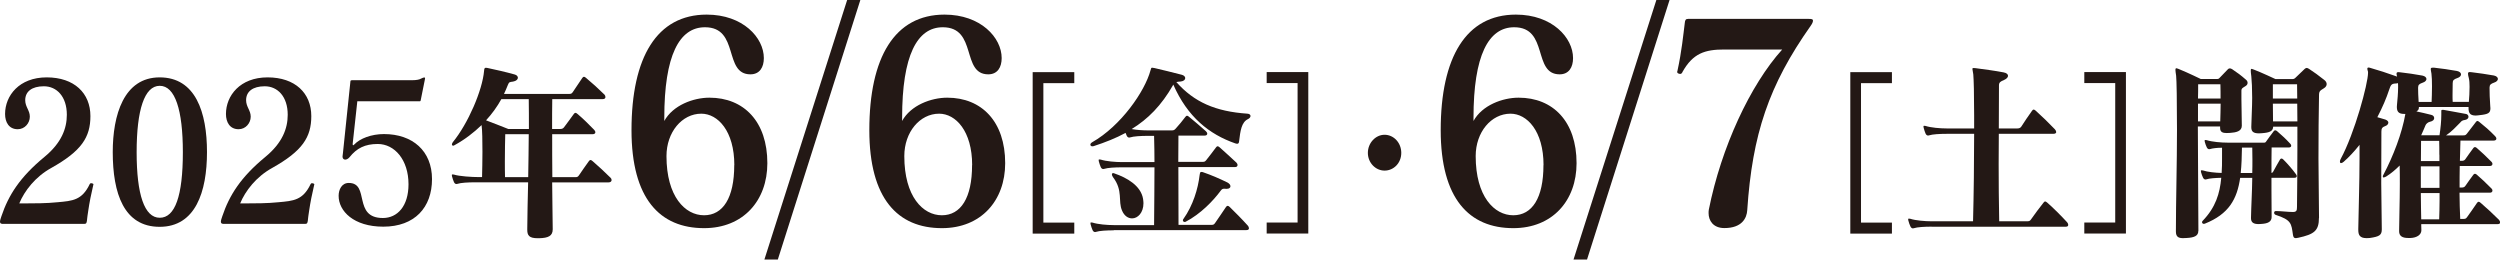
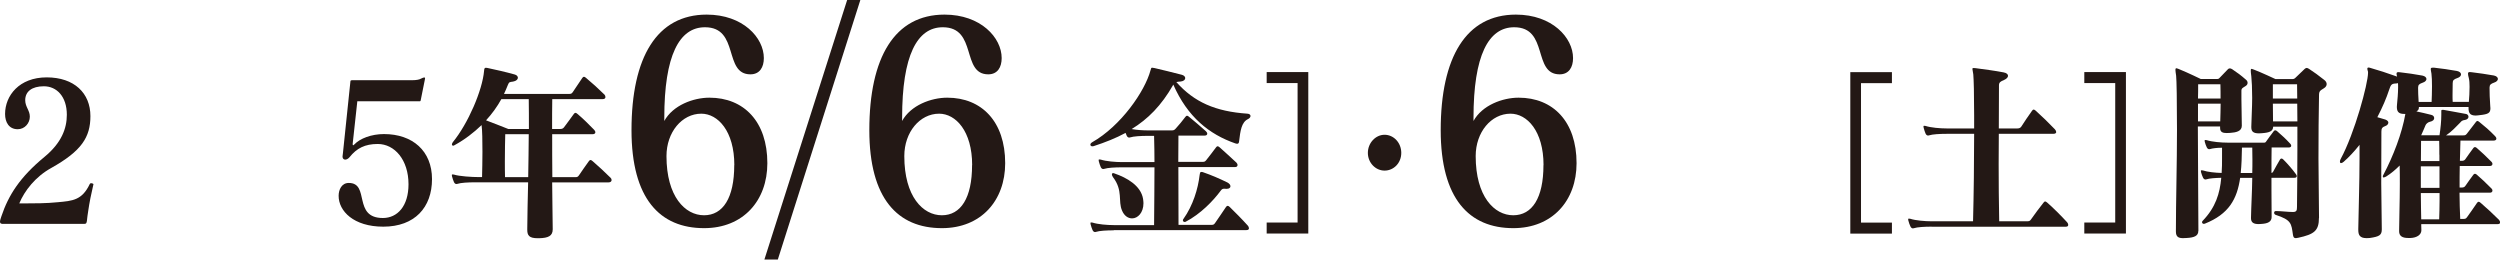
<svg xmlns="http://www.w3.org/2000/svg" id="_レイヤー_2" data-name="レイヤー 2" viewBox="0 0 320.19 33.24">
  <defs>
    <style>
      .cls-1 {
        fill: #231815;
        stroke-width: 0px;
      }
    </style>
  </defs>
  <g id="_レイヤー_" data-name="&amp;lt;レイヤー&amp;gt;">
    <g>
      <g>
        <path class="cls-1" d="m.25,28.66c-.16,0-.25-.1-.25-.27s.09-.42.18-.69c.91-2.71,2.37-5.01,5.51-7.6,2.19-1.8,2.87-3.65,2.87-5.4,0-2.34-1.3-3.65-2.94-3.65-1.53,0-2.39.67-2.39,1.78,0,.86.59,1.31.59,2.1v.02c0,.81-.64,1.6-1.55,1.6-1.12,0-1.62-.89-1.62-1.95,0-2.34,1.8-4.69,5.33-4.69s5.6,2.02,5.6,4.96c0,2.71-1.14,4.47-5.01,6.64-2.05,1.13-3.44,2.94-4.1,4.54h.8c1,0,2.71,0,4.12-.15,1.89-.17,3.12-.25,4.1-2.32.05-.07.09-.12.16-.12.05,0,.09,0,.14.02.11.02.18.07.18.15,0,0-.02.02-.02.05-.27,1.13-.5,2.29-.64,3.26-.09.52-.14.99-.18,1.36-.05.27-.09.37-.3.37H.25Z" />
-         <path class="cls-1" d="m14.44,19.48c0-4.74,1.41-9.57,6.01-9.57s6.06,4.47,6.06,9.57-1.48,9.57-6.06,9.57-6.01-4.27-6.01-9.57Zm8.98.02c0-5.43-1-8.51-2.96-8.51s-2.96,3.08-2.96,8.51,1,8.39,2.96,8.39,2.96-2.79,2.96-8.39Z" />
-         <path class="cls-1" d="m28.54,28.66c-.16,0-.25-.1-.25-.27s.09-.42.18-.69c.91-2.71,2.37-5.01,5.51-7.6,2.19-1.8,2.87-3.65,2.87-5.4,0-2.34-1.3-3.65-2.94-3.65-1.53,0-2.39.67-2.39,1.78,0,.86.59,1.31.59,2.1v.02c0,.81-.64,1.6-1.55,1.6-1.12,0-1.62-.89-1.62-1.95,0-2.34,1.8-4.69,5.33-4.69s5.6,2.02,5.6,4.96c0,2.71-1.14,4.47-5.01,6.64-2.05,1.13-3.44,2.94-4.1,4.54h.8c1,0,2.71,0,4.12-.15,1.89-.17,3.12-.25,4.1-2.32.05-.07.09-.12.16-.12.05,0,.09,0,.14.02.11.02.18.07.18.15,0,0-.02.02-.02.05-.27,1.13-.5,2.29-.64,3.26-.09.52-.14.99-.18,1.36-.05.27-.09.37-.3.37h-10.59Z" />
        <path class="cls-1" d="m45.76,13.01l-.59,5.4v.07c0,.07.02.12.07.12.02,0,.07-.02.14-.1.73-.77,2.19-1.33,3.8-1.33,3.65,0,6.15,2.15,6.15,5.77s-2.21,6.09-6.24,6.09c-3.8,0-5.72-2-5.72-3.95,0-.79.39-1.65,1.3-1.65,2.73,0,.48,4.49,4.37,4.49,1.85,0,3.28-1.51,3.28-4.32,0-3.13-1.78-5.16-3.94-5.16-1.64,0-2.69.54-3.62,1.7-.14.17-.36.3-.52.3-.07,0-.14,0-.21-.05-.11-.07-.16-.2-.16-.35s.05-.3.05-.42l.96-9.2c0-.1.05-.15.27-.15h7.7c.43,0,.87-.07,1.07-.2.21-.1.32-.15.41-.15s.11.05.11.12-.02.15-.05.27c-.11.54-.36,1.8-.5,2.49-.02.15-.07.17-.14.17h-8Z" />
        <path class="cls-1" d="m70.72,23.35c0,2.17.07,4.24.07,5.97v.05c0,.86-.59,1.11-1.73,1.14h-.21c-1.09,0-1.32-.37-1.32-1.09v-.1c0-1.73.07-3.8.11-5.97h-6.79c-.89,0-1.82.05-2.28.2-.05,0-.07.02-.11.02-.14,0-.25-.1-.32-.25-.09-.2-.18-.47-.25-.74-.02-.07-.02-.12-.02-.17s.02-.07.09-.07h.02s.09,0,.16.02c.68.22,2.32.32,3.17.32h.43c.02-.91.05-2.1.05-3.23,0-1.41-.02-2.74-.11-3.43-1,.96-2.14,1.85-3.46,2.57-.07.05-.14.07-.18.07-.09,0-.16-.07-.16-.17,0-.07.05-.17.11-.27,1.96-2.39,3.8-6.66,4.01-9.15.02-.3.07-.39.23-.39.05,0,.11,0,.18.02.96.2,2.37.52,3.51.84.27.07.41.25.41.42,0,.2-.21.42-.62.49-.43.07-.5.02-.66.42-.16.39-.32.79-.5,1.16h8.32c.23,0,.34-.02.48-.22.41-.59.8-1.21,1.23-1.83.07-.1.14-.15.21-.15s.16.05.27.15c.77.64,1.57,1.36,2.37,2.15.07.07.11.2.11.3,0,.15-.09.27-.39.27h-6.42c-.02,1.14-.02,2.42-.02,3.82h1.05c.23,0,.36-.07.48-.22.34-.44.89-1.21,1.25-1.7.07-.1.14-.15.21-.15s.16.05.27.15c.62.52,1.39,1.26,2.12,2.02.07.07.16.2.16.32s-.09.25-.36.25h-5.17c0,1.78,0,3.65.02,5.5h2.92c.23,0,.34-.02.48-.22.39-.57.84-1.23,1.28-1.83.07-.1.14-.15.21-.15s.16.05.27.15c.77.67,1.53,1.36,2.32,2.15.07.07.11.17.11.27,0,.15-.11.3-.39.3h-7.2Zm-2.98-6.83c0-1.41,0-2.69-.02-3.82h-3.51c-.55.99-1.21,1.9-1.96,2.71,1.25.47,2.85,1.11,2.85,1.11h2.64Zm-.09,6.17c.02-1.85.07-3.75.07-5.5h-3.01c-.02.76-.05,2.05-.05,3.48,0,.67,0,1.36.02,2.02h2.96Z" />
      </g>
      <g>
        <path class="cls-1" d="m85.07,15.51c1.11-2.04,3.74-3,5.79-3,4.42,0,7.42,3.07,7.42,8.39,0,4.79-3.09,8.32-8.1,8.32-5.66,0-9.3-3.77-9.3-12.55,0-9.34,3.25-14.8,9.63-14.8,4.65,0,7.32,2.96,7.32,5.57,0,1.16-.52,2.08-1.72,2.08-3.48,0-1.37-6.03-5.82-6.03-3.29,0-5.21,3.6-5.21,11.6v.42Zm8.98,5.64c0-4.37-2.11-6.59-4.23-6.59-2.47,0-4.46,2.36-4.46,5.43,0,5.18,2.38,7.58,4.81,7.58s3.87-2.22,3.87-6.42Z" />
        <path class="cls-1" d="m97.9,33.24L108.5,0h1.69l-10.57,33.24h-1.72Z" />
        <path class="cls-1" d="m115.53,15.51c1.11-2.04,3.74-3,5.79-3,4.42,0,7.42,3.07,7.42,8.39,0,4.79-3.09,8.32-8.1,8.32-5.66,0-9.3-3.77-9.3-12.55,0-9.34,3.25-14.8,9.63-14.8,4.65,0,7.32,2.96,7.32,5.57,0,1.16-.52,2.08-1.72,2.08-3.48,0-1.37-6.03-5.82-6.03-3.29,0-5.21,3.6-5.21,11.6v.42Zm8.98,5.64c0-4.37-2.11-6.59-4.23-6.59-2.47,0-4.46,2.36-4.46,5.43,0,5.18,2.38,7.58,4.81,7.58s3.87-2.22,3.87-6.42Z" />
      </g>
      <g>
-         <path class="cls-1" d="m132.26,29.91V9.24h5.33v1.41h-3.96v17.86h3.96v1.41h-5.33Z" />
        <path class="cls-1" d="m142.64,29.5c-.89,0-1.82.05-2.28.2-.05,0-.07.02-.11.02-.14,0-.25-.1-.32-.25-.09-.2-.18-.47-.25-.74-.02-.07-.02-.12-.02-.17s.02-.07.09-.07h.02s.09,0,.16.02c.68.22,1.87.32,2.71.32h5.17c.02-2.89.05-5.08.05-7.4h-4.17c-.89,0-1.82.05-2.28.2-.05,0-.07.02-.11.02-.14,0-.25-.1-.32-.25-.09-.2-.18-.47-.25-.74-.02-.07-.02-.12-.02-.17s.02-.07.09-.07h.02s.09,0,.16.02c.68.22,1.87.32,2.71.32h4.17c0-1.06-.02-2.15-.05-3.36h-.8c-.89,0-1.82.05-2.28.2-.05,0-.07.02-.11.02-.14,0-.25-.1-.32-.25-.05-.1-.09-.22-.14-.35-1.23.67-2.6,1.21-4.1,1.7-.07.02-.11.02-.16.02-.16,0-.25-.1-.25-.22,0-.1.07-.2.23-.3,3.69-2.1,6.74-6.51,7.47-9.2.07-.27.09-.35.21-.35.07,0,.16.02.32.05,1.16.27,2.16.52,3.49.86.27.07.43.25.43.42,0,.2-.18.39-.57.44-.21.02-.39.02-.57.07,2.28,2.57,5.01,3.77,9.11,4.05.27.02.39.15.39.3,0,.12-.11.3-.32.39-.84.4-.98,1.5-1.14,2.84-.02.25-.11.32-.25.32-.07,0-.16-.02-.25-.05-3.33-1.16-6.11-3.38-7.93-7.53,0,.02-.02.02-.02.05-1.5,2.64-3.23,4.37-5.31,5.65.66.12,1.46.17,2.07.17h3.08c.23,0,.32-.05.48-.22.41-.44.87-1.01,1.25-1.51.07-.1.14-.15.21-.15s.16.05.27.15c.71.57,1.32,1.11,2.14,1.83.11.1.18.22.18.32,0,.15-.11.25-.39.25h-3.3c0,1.18-.02,2.27-.02,3.36h3.1c.23,0,.32-.02.48-.22.41-.52.87-1.11,1.25-1.63.07-.1.14-.15.21-.15s.16.05.27.15c.62.54,1.44,1.31,2.14,1.95.07.07.14.2.14.3,0,.15-.09.27-.34.27h-7.24c0,2.27,0,4.52.02,7.4h4.19c.23,0,.34-.02.48-.22.5-.69.98-1.46,1.41-2.07.07-.1.14-.15.21-.15s.18.05.27.15c.68.67,1.53,1.51,2.32,2.39.07.07.14.22.14.32,0,.15-.07.25-.34.25h-16.97Zm1.07-2.52c-.55-1.26.16-2.54-1.16-4.29-.09-.12-.14-.25-.14-.35s.05-.17.16-.17c.07,0,.11.02.18.05,1.57.54,3.37,1.55,3.65,3.26.02.2.05.37.05.54,0,1.23-.73,1.95-1.46,1.95-.5,0-1-.32-1.28-.99Zm13.4-2.79c-.11,0-.23-.02-.3-.02-.23,0-.32.05-.48.27-.93,1.26-2.55,2.96-4.49,3.97-.05.02-.09.02-.11.02-.14,0-.23-.1-.23-.22,0-.05.02-.12.07-.17,1.23-1.73,1.87-3.87,2.07-5.6.05-.3.07-.42.21-.42.05,0,.11,0,.18.02,1.14.39,2.16.84,3.17,1.33.27.15.39.32.39.49s-.16.32-.43.32h-.05Z" />
        <path class="cls-1" d="m162.23,29.91v-1.41h3.96V10.64h-3.96v-1.41h5.33v20.68h-5.33Z" />
        <path class="cls-1" d="m177.33,21.85c-1.16,0-2.14-1.01-2.14-2.27s.98-2.32,2.14-2.32,2.14,1.01,2.14,2.32-.98,2.27-2.14,2.27Z" />
      </g>
      <g>
        <path class="cls-1" d="m188.71,15.51c1.11-2.04,3.74-3,5.79-3,4.42,0,7.42,3.07,7.42,8.39,0,4.79-3.09,8.32-8.1,8.32-5.66,0-9.3-3.77-9.3-12.55,0-9.34,3.25-14.8,9.63-14.8,4.65,0,7.32,2.96,7.32,5.57,0,1.16-.52,2.08-1.72,2.08-3.48,0-1.37-6.03-5.82-6.03-3.29,0-5.21,3.6-5.21,11.6v.42Zm8.98,5.64c0-4.37-2.11-6.59-4.23-6.59-2.47,0-4.46,2.36-4.46,5.43,0,5.18,2.38,7.58,4.81,7.58s3.87-2.22,3.87-6.42Z" />
-         <path class="cls-1" d="m201.53,33.24L212.14,0h1.69l-10.57,33.24h-1.72Z" />
-         <path class="cls-1" d="m220.83,6.34c-2.47,0-4,.49-5.33,2.85-.07.18-.16.28-.33.28-.06,0-.1-.04-.16-.04-.13-.04-.2-.11-.2-.21,0-.04,0-.07.03-.14.55-2.5.75-4.65.94-6.13.03-.39.13-.53.42-.53h15.45c.39,0,.55.04.55.21,0,.14-.06.35-.29.67-5.37,7.61-7.48,13.89-8.13,23.62-.06,1.02-.68,2.29-2.93,2.29-1.46,0-2.02-.99-2.02-1.9,0-.18,0-.32.03-.46,1.59-7.97,5.3-15.97,9.4-20.51h-7.45Z" />
      </g>
      <g>
        <path class="cls-1" d="m236.98,29.91V9.24h5.33v1.41h-3.96v17.86h3.96v1.41h-5.33Z" />
        <path class="cls-1" d="m247.39,29.03c-.89,0-1.82.05-2.28.2-.05,0-.07.02-.11.02-.14,0-.25-.1-.32-.25-.09-.2-.21-.49-.27-.76-.02-.07-.02-.12-.02-.17s.02-.07.09-.07h.02s.09,0,.16.02c.68.22,1.87.32,2.71.32h5.33c.09-3.45.14-7.62.14-11.2h-3.51c-.89,0-1.82.05-2.28.2-.05,0-.07.02-.11.02-.14,0-.25-.1-.32-.25-.09-.2-.18-.49-.25-.76-.02-.07-.02-.12-.02-.17s.02-.07.09-.07h.02s.09,0,.16.02c.68.22,1.87.32,2.71.32h3.51v-1.7c0-2.62-.05-4.61-.11-5.23-.05-.37-.11-.59-.11-.69s.05-.12.16-.12c.07,0,.14,0,.25.02,1.12.15,2.44.32,3.58.54.39.07.57.25.57.44s-.18.39-.52.54c-.43.17-.64.3-.64.67,0,1.21-.02,3.16-.02,5.53h2.39c.18,0,.36-.05.48-.22.36-.57.91-1.38,1.39-2.05.07-.1.14-.15.2-.15s.16.05.27.15c.8.72,1.71,1.6,2.46,2.39.11.12.16.25.16.35,0,.12-.11.22-.36.22h-6.99c0,1.21-.02,2.52-.02,3.87,0,2.37.02,4.86.07,7.33h3.58c.23,0,.34-.02.48-.22.43-.62,1.16-1.6,1.62-2.17.07-.1.14-.15.2-.15s.16.05.27.15c.77.67,1.8,1.7,2.55,2.52.07.07.14.22.14.32,0,.15-.07.25-.34.25h-17.13Z" />
-         <path class="cls-1" d="m266.95,29.91v-1.41h3.96V10.64h-3.96v-1.41h5.33v20.68h-5.33Z" />
+         <path class="cls-1" d="m266.95,29.91v-1.41h3.96V10.64h-3.96v-1.41h5.33v20.68h-5.33" />
        <path class="cls-1" d="m281.55,29.59c0,.62-.52.84-1.48.89-.16,0-.32.02-.48.02-.55,0-.91-.15-.91-.84v-.07c0-3.7.14-8.83.14-12.98,0-3.6-.05-6.42-.11-6.91-.05-.35-.09-.59-.09-.74,0-.17.05-.22.11-.22s.18.05.32.1c1.16.47,2.82,1.28,2.82,1.28h2.05c.21,0,.27-.05.36-.15.39-.42.73-.77,1.07-1.11.07-.07.14-.1.23-.1s.18.02.3.1c.64.42,1.16.81,1.75,1.33.16.12.23.27.23.42s-.07.3-.27.42c-.34.22-.52.27-.52.59v1.11c0,1.04.05,2.15.05,3.36v.02c0,.72-.77.86-1.48.91-.16,0-.32.02-.46.02-.5,0-.84-.12-.84-.64v-.2h-2.85c0,4.47.07,9.67.07,13.32v.05Zm-.02-18.8c0,.57,0,1.18-.02,1.83h2.89c0-.62,0-1.23-.02-1.83h-2.85Zm-.02,2.49v2.27h2.85c.02-.81.05-1.58.05-2.27h-2.89Zm9.43,14.51c0,.57-.41.84-1.32.89-.14,0-.25.02-.34.02-.64,0-.98-.2-.98-.74v-.1c.02-1.38.14-3.26.16-5.08h-1.55c-.39,2.71-1.44,4.64-4.53,5.87-.05.02-.09.02-.14.02-.11,0-.21-.1-.21-.2,0-.07.02-.15.09-.2,1.64-1.7,2.19-3.48,2.37-5.5-.77.02-1.53.07-1.91.2-.05,0-.07.02-.11.02-.14,0-.25-.1-.32-.25-.09-.2-.18-.42-.25-.69-.02-.07-.02-.12-.02-.17s.02-.07.09-.07h.02s.09,0,.16.02c.59.2,1.59.3,2.39.32.05-.62.05-1.23.05-1.9v-1.33c-.61,0-1.21.07-1.53.17-.05,0-.07.02-.11.02-.14,0-.25-.1-.32-.25-.09-.2-.18-.42-.25-.69-.02-.07-.02-.12-.02-.17s.02-.07.09-.07h.02s.09,0,.16.02c.68.22,1.87.32,2.71.32h4.58c.14,0,.23,0,.32-.15.27-.4.59-.81.98-1.33.05-.07.11-.1.18-.1s.14.02.23.1c.55.49,1.03.89,1.71,1.63.07.07.11.17.11.25,0,.12-.11.22-.32.22h-2.19c-.02.91-.02,2.05-.02,3.26.07-.02.16-.05.21-.15.3-.54.59-1.09.89-1.58.05-.07.11-.12.18-.12s.16.05.23.12c.64.64,1.18,1.28,1.62,1.88.07.1.11.17.11.25,0,.15-.11.22-.32.22h-2.92v1.63c0,1.26.02,2.47.02,3.36v.02Zm-2.48-5.63c.02-.59.02-1.18.02-1.73s-.02-1.06-.02-1.53h-1.32c-.02,1.18-.05,2.27-.16,3.26h1.48Zm8.54,5.75c0,1.65-.62,2.1-2.64,2.54-.11.02-.23.05-.3.05-.3,0-.34-.17-.39-.44-.21-1.43-.18-1.88-2.21-2.54-.14-.05-.2-.17-.2-.27,0-.12.07-.22.23-.22h.02c.66,0,1.5.12,2.16.12.46,0,.52-.2.52-.64.02-2,.05-4.52.05-7.23v-3.06h-3.1c-.02.57-.43.77-1.46.84-.14,0-.25.02-.34.02-.73,0-1-.22-1-.77v-.12c.02-1.14.11-2.47.11-3.65s-.05-2.2-.11-2.76c-.05-.35-.07-.59-.07-.74,0-.17.02-.22.11-.22.05,0,.16.05.3.1.82.3,2.76,1.21,2.76,1.21h2.12c.21,0,.3-.05.41-.15.34-.32.84-.79,1.21-1.16.09-.07.16-.12.25-.12s.18.05.3.12c.64.42,1.23.84,1.94,1.41.21.15.32.35.32.54s-.11.39-.36.54c-.48.3-.62.35-.62.91-.05,2.42-.07,5.23-.07,8.14,0,2.52.07,5.06.07,7.45v.1Zm-5.9-17.12v1.83h3.12c0-.62-.02-1.23-.02-1.83h-3.1Zm0,2.49c0,.77.02,1.53.02,2.27h3.12c0-.77-.02-1.5-.02-2.27h-3.12Z" />
        <path class="cls-1" d="m310.1,28.75c.02.27.02.52.02.72v.02c0,.57-.57.96-1.39.99h-.3c-.75,0-1.16-.25-1.16-.86v-.05c0-1.31.09-3.78.09-6,0-.86,0-1.68-.02-2.37-.52.52-1.09,1.01-1.73,1.41-.14.07-.25.12-.32.12s-.11-.05-.11-.12c0-.05.02-.15.09-.25,1.25-2.37,2.37-5.28,2.8-7.77h-.18c-.75,0-.91-.37-.91-.91,0-.1.02-.2.02-.3.05-.52.14-1.41.14-2.2,0-.2,0-.37-.02-.54-.05.02-.14.05-.23.05-.62.02-.68.17-.91.84-.32.99-.84,2.22-1.5,3.48.36.1.87.25,1.02.3.27.1.39.25.39.39,0,.17-.14.35-.34.42-.46.17-.55.32-.55.74,0,1.58-.02,4.05-.02,6.64,0,1.97.07,4,.07,5.82v.07c0,.74-.34.91-1.53,1.09-.16.02-.3.02-.41.02-.91,0-1.07-.44-1.07-1.06v-.15c.02-1.8.16-5.87.16-9.06v-1.68c-.64.81-1.32,1.55-2.03,2.17-.14.12-.25.17-.34.17s-.14-.07-.14-.2c0-.07.02-.2.09-.32,1.8-3.31,3.51-9.67,3.51-11.05,0-.07,0-.15-.02-.2-.05-.12-.07-.25-.07-.32,0-.1.05-.15.16-.15.07,0,.14.02.23.05.96.27,2.21.67,3.42,1.11-.05-.17-.07-.27-.07-.37,0-.15.07-.2.25-.2.07,0,.14.02.21.02.93.1,1.91.25,2.85.42.34.07.52.25.52.44,0,.17-.16.37-.48.47-.43.15-.59.27-.59.64,0,.49.02,1.11.07,1.83h1.66c.02-.49.05-1.26.05-2,0-.64-.02-1.26-.07-1.63-.05-.3-.09-.47-.09-.59s.07-.17.23-.17h.21c.93.1,1.98.25,2.92.42.34.07.52.25.52.44,0,.17-.16.37-.48.47-.43.15-.59.27-.59.64,0,.35-.02.94-.02,1.55,0,.3,0,.59.02.86h2.07c.05-.54.09-1.28.09-1.92,0-.44-.02-.84-.09-1.11-.07-.27-.11-.44-.11-.57,0-.17.07-.22.23-.22.07,0,.14.02.23.02.96.12,1.91.25,2.85.42.34.07.52.25.52.44,0,.17-.16.37-.48.47-.43.15-.59.27-.59.64,0,.57.02,1.53.09,2.37,0,.1.02.17.02.27,0,.62-.27.77-1.37.89-.21.02-.36.05-.52.05-.77,0-.91-.39-.91-.94v-.15h-6.36v.07c0,.25-.11.37-.32.49.59.12,1.21.27,1.89.44.25.05.39.22.39.42s-.16.39-.55.47c-.27.05-.5.3-.55.42-.16.4-.41.94-.57,1.31h2.35c.14-.94.23-1.83.23-2.62v-.49c0-.1.02-.15.16-.15h.11c.91.15,1.98.37,2.85.52.23.02.36.2.36.37s-.14.35-.43.4c-.43.05-.5.2-.64.35-.52.52-1.07,1.14-1.8,1.63h2.19c.23,0,.32-.02.48-.22.34-.44.75-.99,1.14-1.48.07-.1.14-.15.2-.15s.16.05.27.15c.71.57,1.23,1.01,2,1.8.07.07.16.2.16.32s-.09.25-.36.25h-4.24c-.02.74-.05,1.63-.07,2.59h.21c.16,0,.36-.02.48-.2.32-.44.66-.96,1.05-1.46.07-.07.11-.1.18-.1s.14.02.23.1c.57.49,1.16,1.04,1.91,1.8.07.07.11.17.11.25,0,.15-.11.27-.32.27h-3.87c-.02.89-.02,1.83-.02,2.76h.25c.16,0,.36-.02.48-.2.32-.44.66-.96,1.05-1.46.07-.07.11-.1.18-.1s.14.02.23.1c.57.49,1.16,1.04,1.91,1.8.07.07.11.17.11.25,0,.15-.11.27-.32.27h-3.9c0,1.21.05,2.39.09,3.36h.39c.23,0,.34-.02.48-.22.41-.54.84-1.21,1.28-1.83.07-.1.14-.15.21-.15s.16.05.27.15c.77.67,1.53,1.36,2.32,2.15.07.07.16.22.16.35s-.09.22-.36.22h-9.73Zm2.32-8.93c0-.67,0-1.26-.02-1.78h-2.32c0,.76,0,1.65-.02,2.59h2.37v-.81Zm.02,1.48h-2.39v2.76h2.39v-2.76Zm0,3.43h-2.39c.02,1.26.02,2.42.05,3.36h2.3c.02-.72.05-1.53.05-2.39v-.96Z" />
      </g>
    </g>
  </g>
</svg>